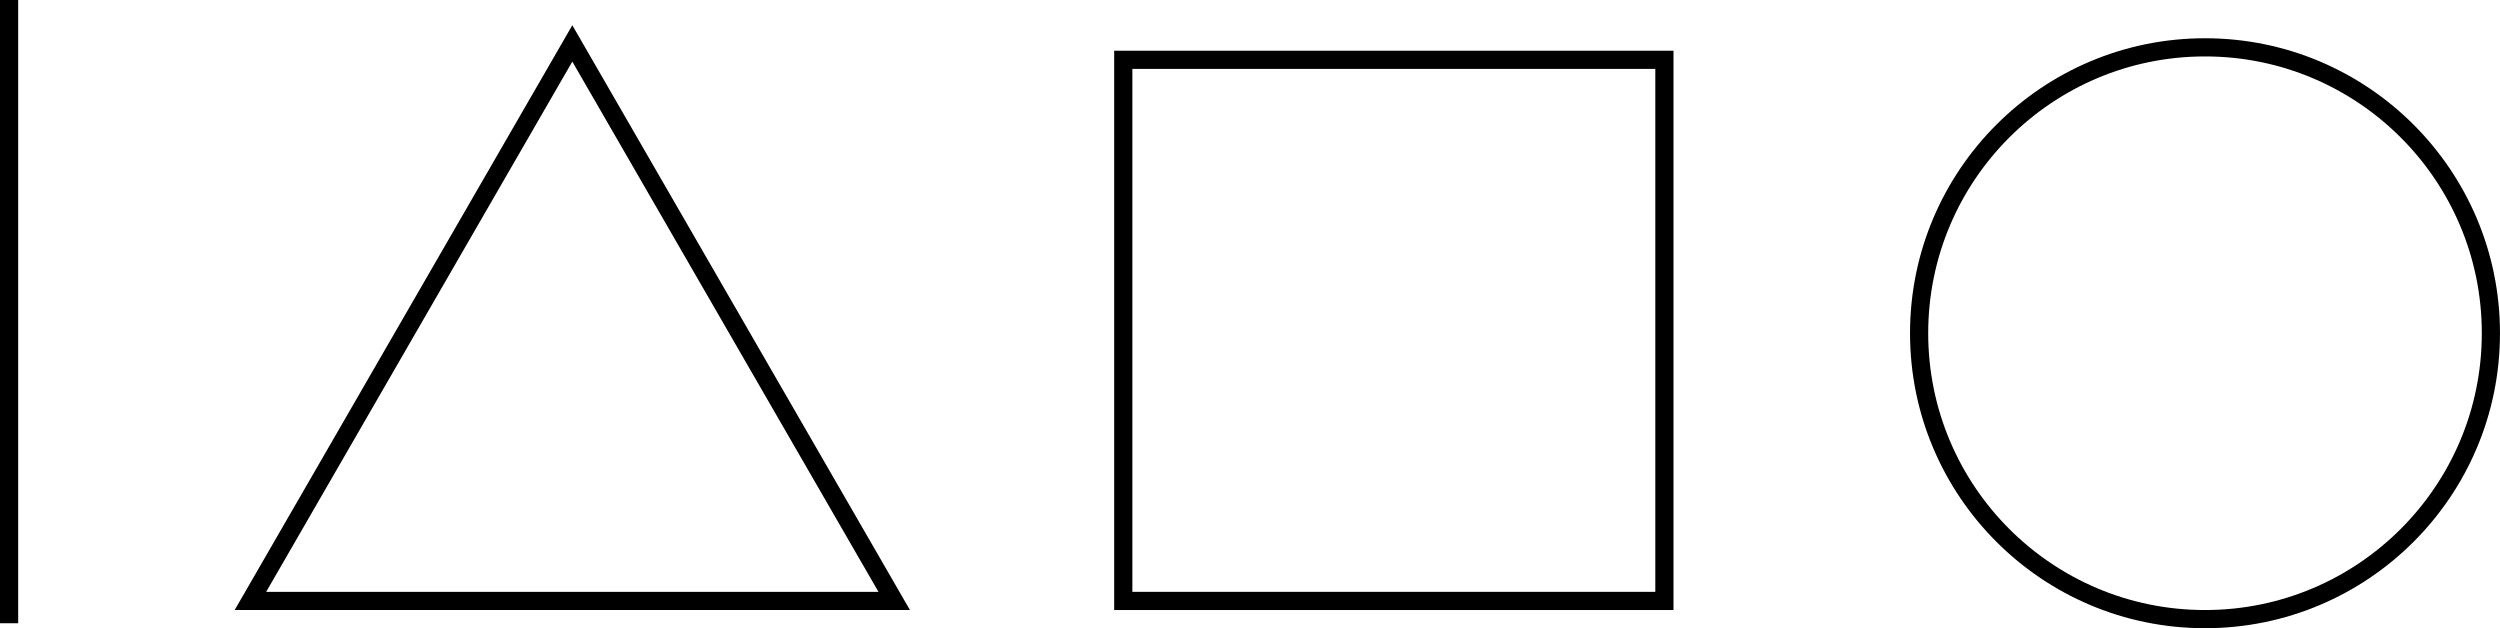
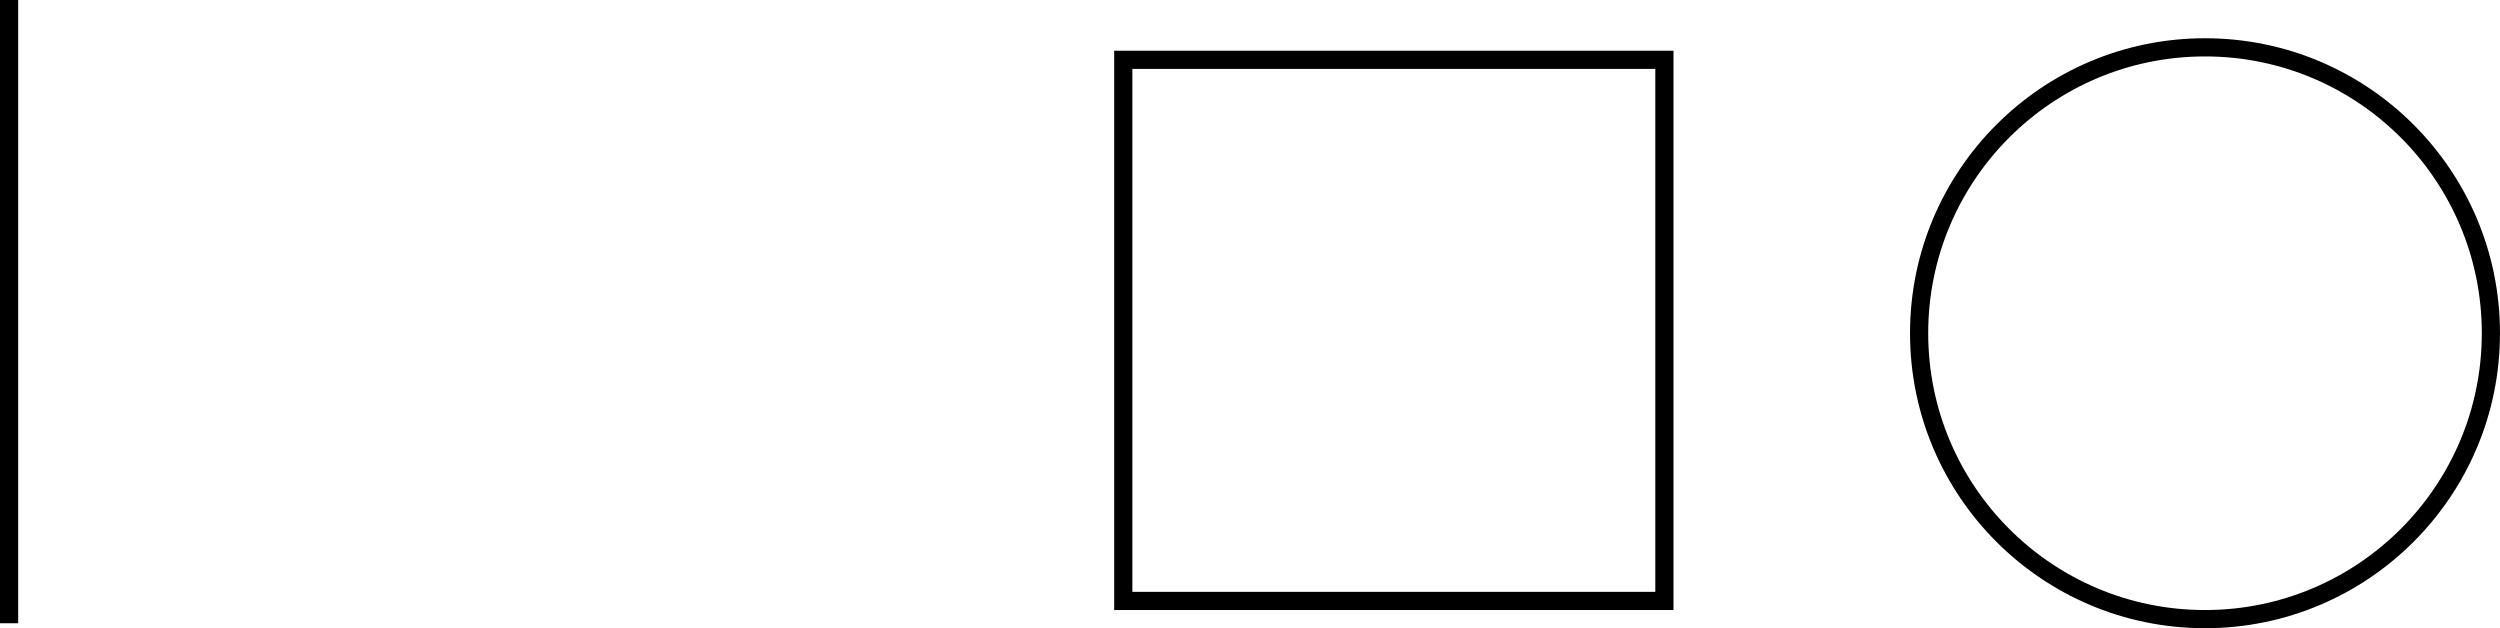
<svg xmlns="http://www.w3.org/2000/svg" version="1.1" x="0px" y="0px" width="137.51px" height="34.554px" viewBox="0 0 137.51 34.554" style="enable-background:new 0 0 137.51 34.554;" xml:space="preserve">
  <style type="text/css">
	.st0{fill:none;stroke:#000000;stroke-miterlimit:10;}
</style>
  <defs>
</defs>
  <line class="st0" x1="0.5" y1="0" x2="0.5" y2="34.281" />
-   <polygon class="st0" points="13.774,33.054 31.48,2.388 49.185,33.054 " />
  <rect x="61.785" y="3.29" class="st0" width="29.764" height="29.764" />
  <circle class="st0" cx="121.284" cy="18.329" r="15.725" />
</svg>